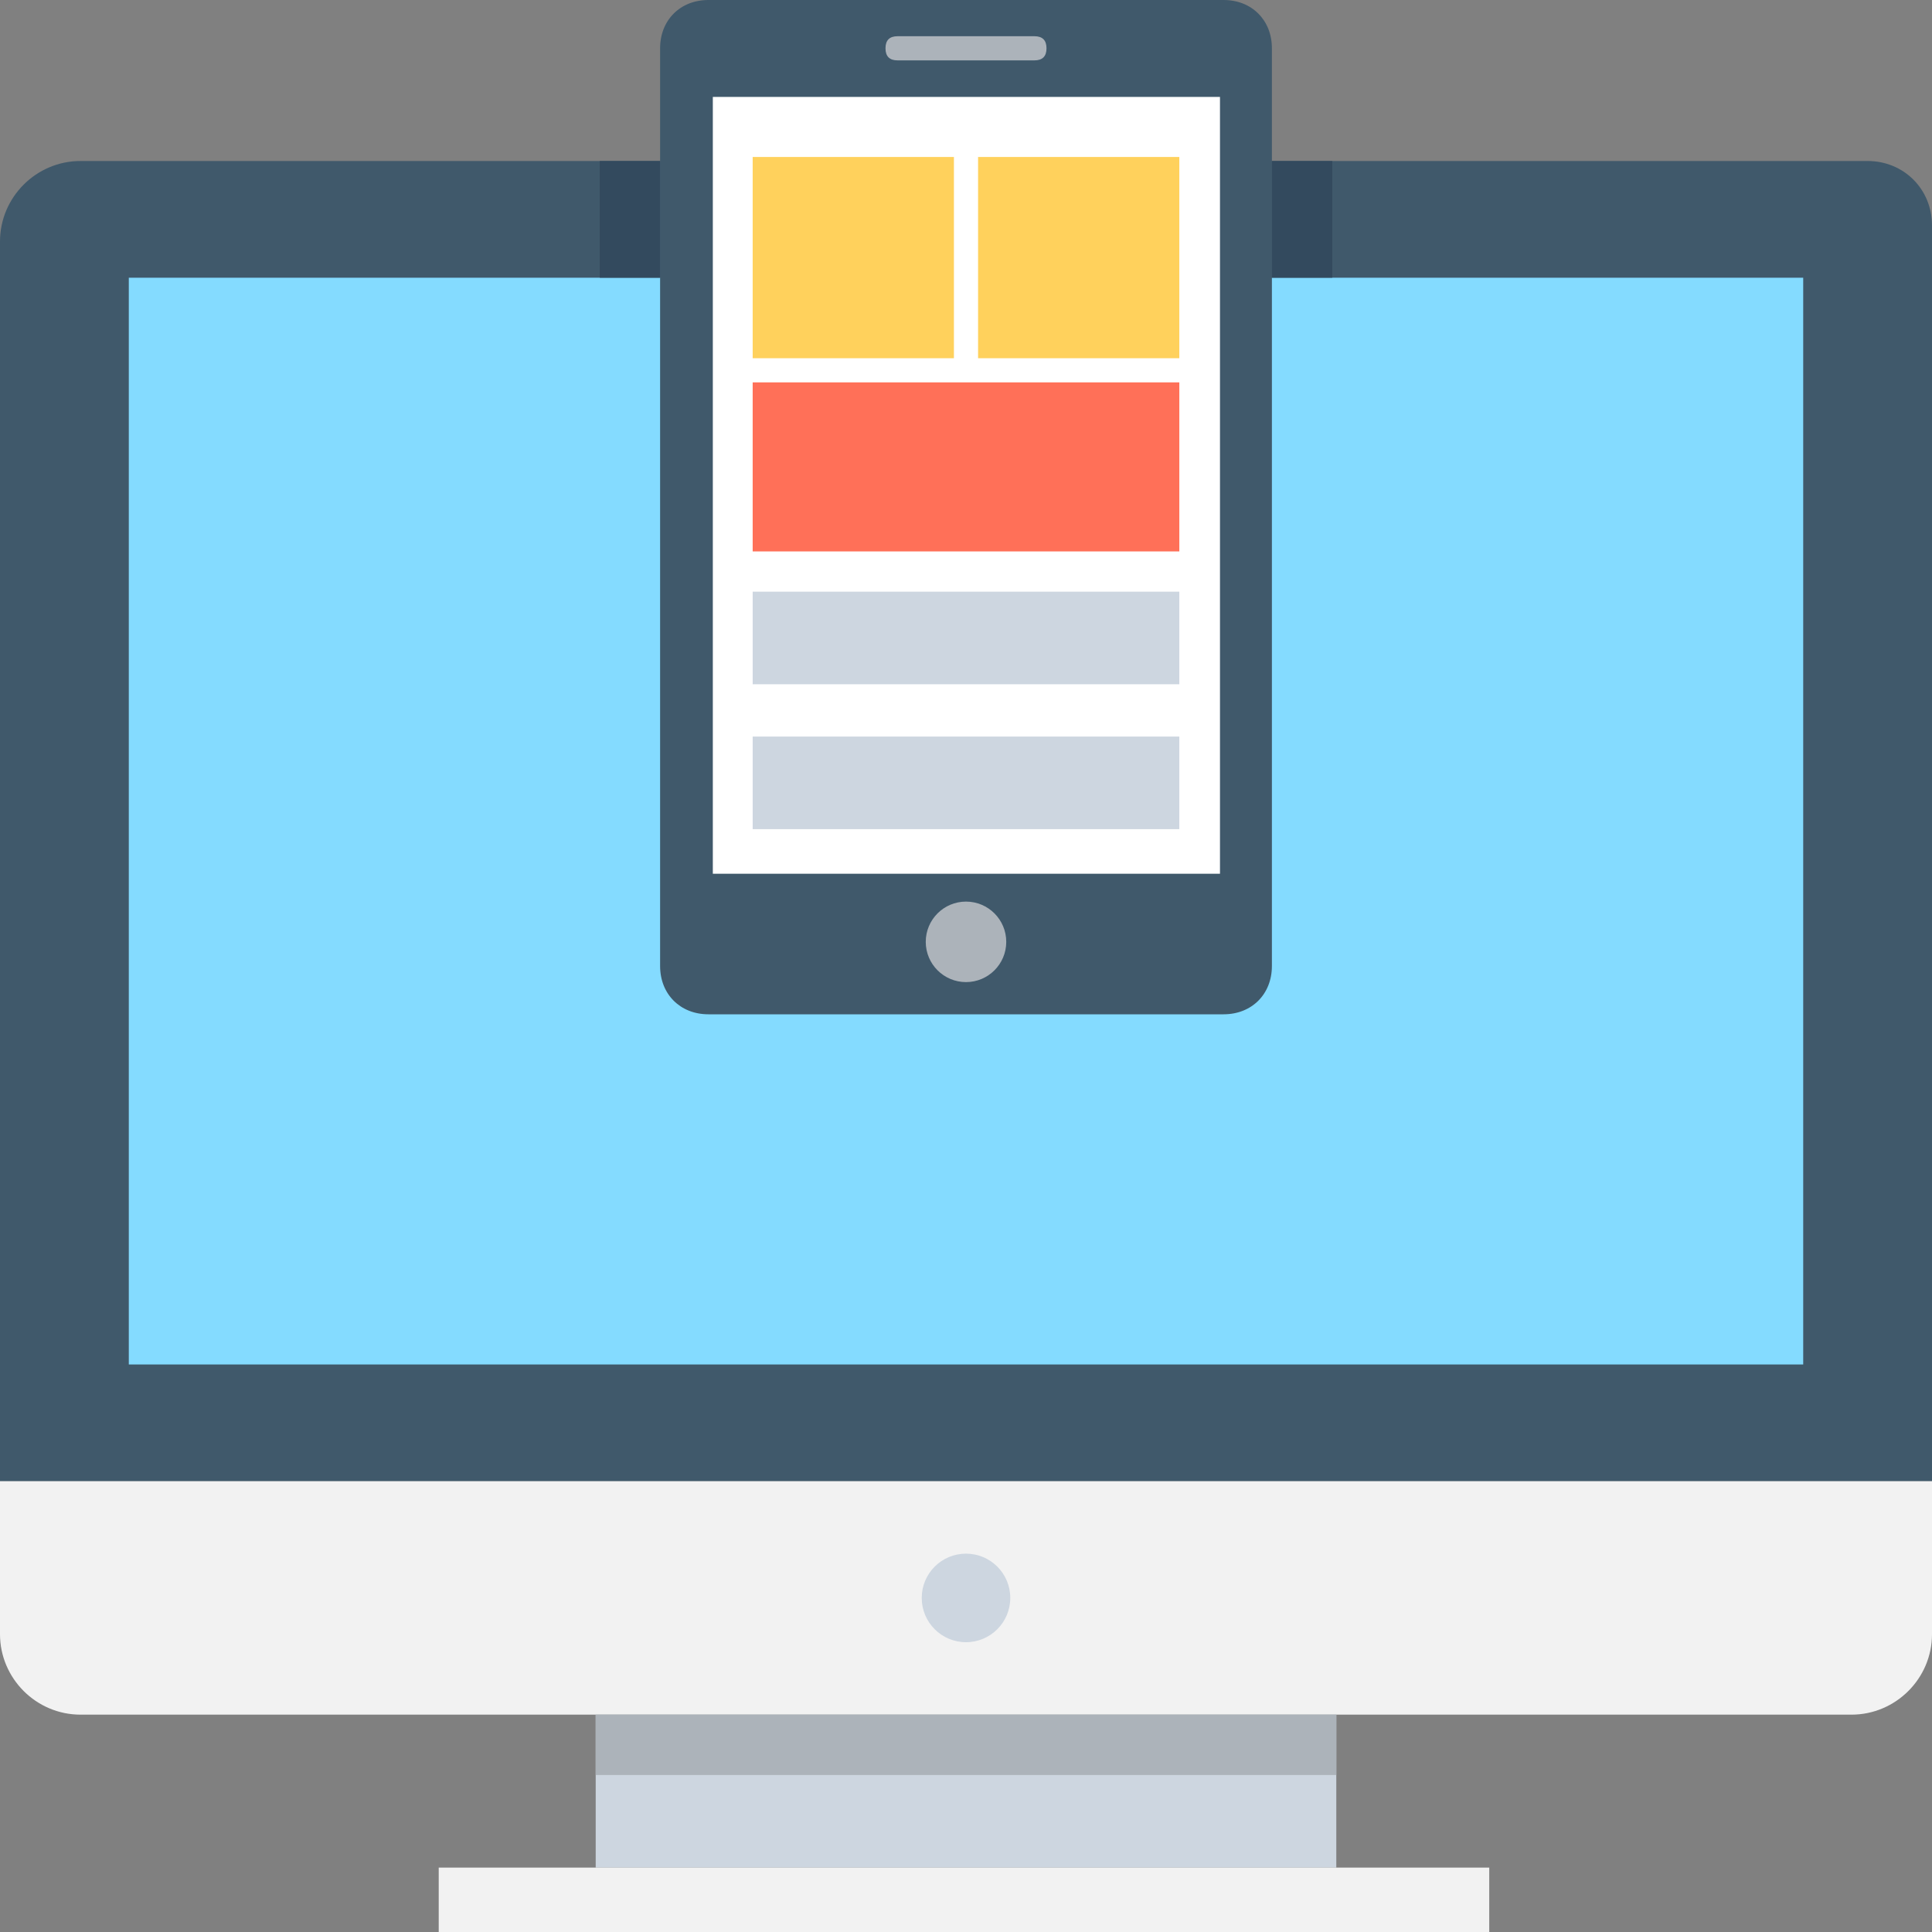
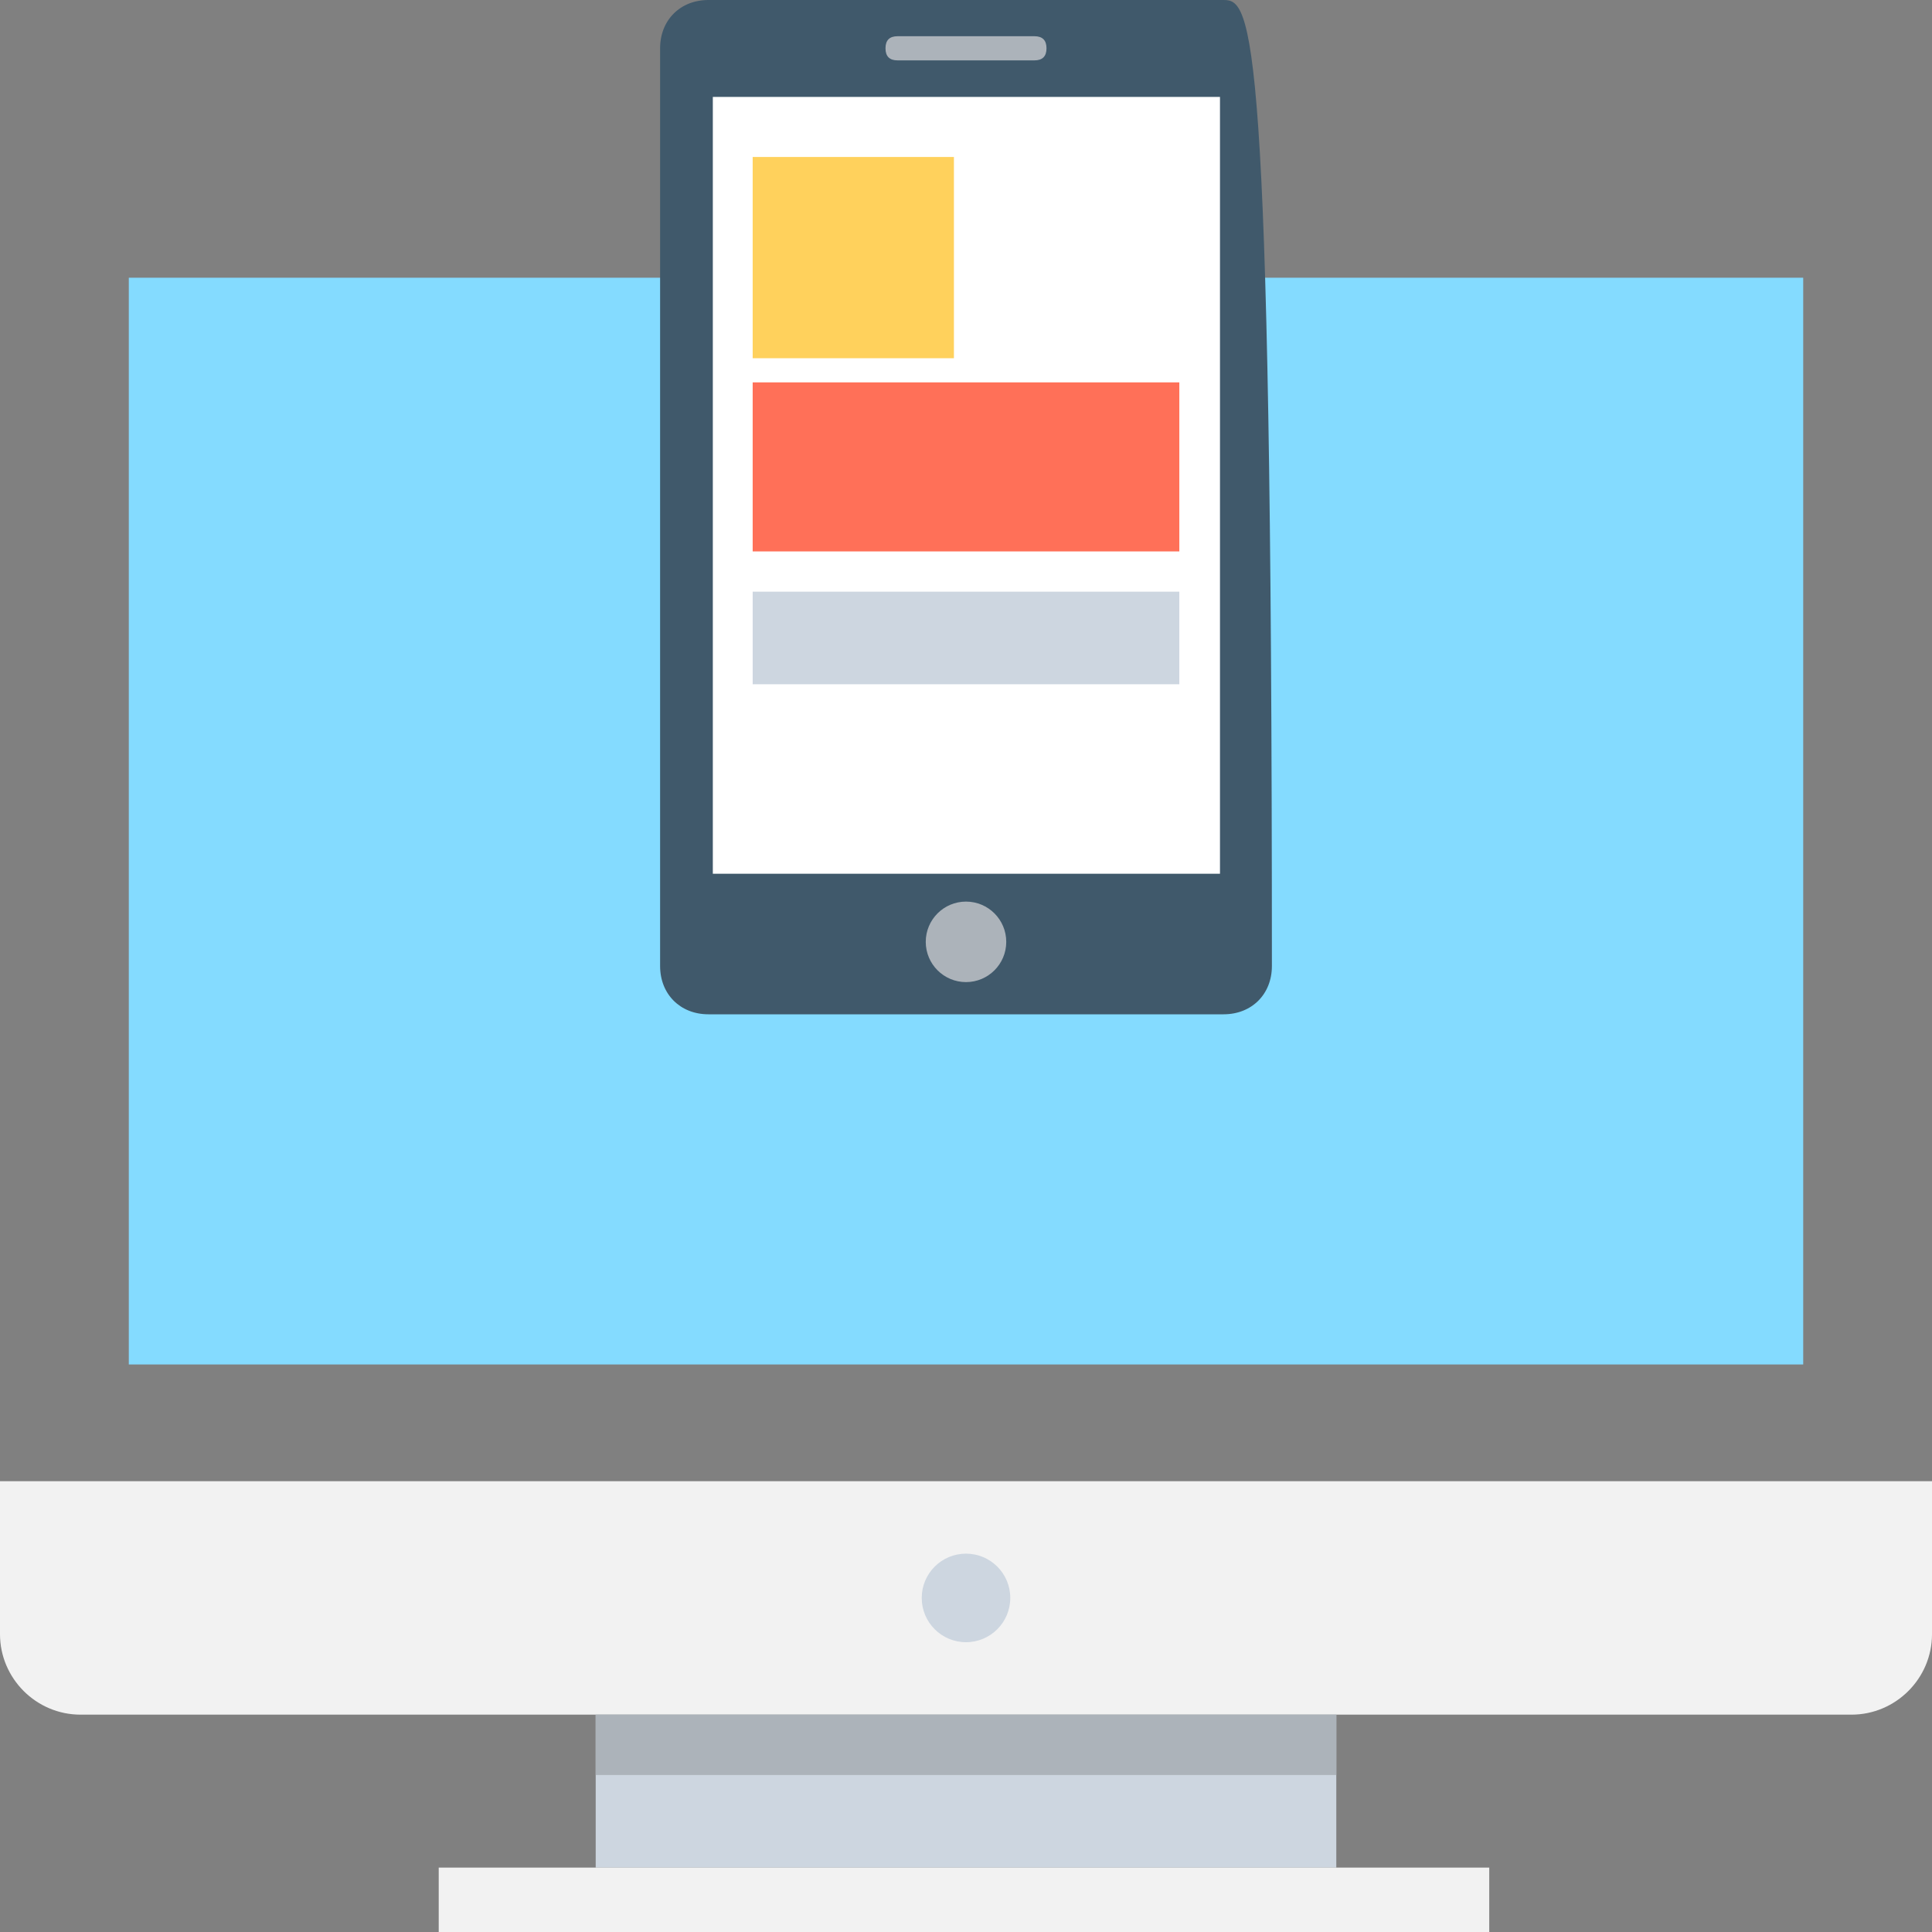
<svg xmlns="http://www.w3.org/2000/svg" id="Layer_1" viewBox="0 0 501.551 501.551" xml:space="preserve">
  <rect x="0" y="0" width="501.551" height="501.551" fill="#808080" stroke="none" />
-   <path style="fill:#40596B;" d="M484.833,41.796H20.898C9.404,41.796,0,51.2,0,62.694v321.829h501.551V58.514 C501.551,49.11,494.237,41.796,484.833,41.796z" />
  <path style="fill:#F2F2F2;" d="M0,384.522v39.706c0,11.494,9.404,20.898,20.898,20.898h459.755c11.494,0,20.898-9.404,20.898-20.898 v-39.706H0z" />
  <g>
    <circle style="fill:#CDD6E0;" cx="250.776" cy="414.824" r="11.494" />
    <rect x="154.645" y="445.126" style="fill:#CDD6E0;" width="192.261" height="39.706" />
  </g>
  <rect x="113.894" y="484.833" style="fill:#F2F2F2;" width="272.718" height="16.718" />
  <rect x="154.645" y="445.126" style="fill:#ACB3BA;" width="192.261" height="15.673" />
  <rect x="33.437" y="72.098" style="fill:#84DBFF;" width="434.678" height="282.122" />
  <g>
-     <polygon style="fill:#334A5E;" points="330.188,72.098 330.188,41.796 330.188,41.796 345.861,41.796 345.861,72.098   345.861,72.098  " />
-     <polygon style="fill:#334A5E;" points="155.69,72.098 155.69,41.796 155.69,41.796 171.363,41.796 171.363,72.098 171.363,72.098    " />
-   </g>
-   <path style="fill:#40596B;" d="M317.649,0H183.902c-7.314,0-12.539,5.224-12.539,12.539v238.237c0,7.314,5.225,12.539,12.539,12.539 h133.747c7.314,0,12.539-5.224,12.539-12.539V12.539C330.188,5.224,324.963,0,317.649,0z" />
+     </g>
+   <path style="fill:#40596B;" d="M317.649,0H183.902c-7.314,0-12.539,5.224-12.539,12.539v238.237c0,7.314,5.225,12.539,12.539,12.539 h133.747c7.314,0,12.539-5.224,12.539-12.539C330.188,5.224,324.963,0,317.649,0z" />
  <rect x="185.051" y="25.161" style="fill:#FFFFFF;" width="131.657" height="201.665" />
  <g>
    <circle style="fill:#ACB3BA;" cx="250.776" cy="244.506" r="10.449" />
    <path style="fill:#ACB3BA;" d="M268.539,9.404h-35.527c-2.09,0-3.135,1.045-3.135,3.135l0,0c0,2.09,1.045,3.135,3.135,3.135h35.527  c2.09,0,3.135-1.045,3.135-3.135l0,0C271.673,10.449,270.629,9.404,268.539,9.404z" />
  </g>
  <g>
    <rect x="195.396" y="40.751" style="fill:#FFD15C;" width="52.245" height="52.245" />
-     <rect x="253.91" y="40.751" style="fill:#FFD15C;" width="52.245" height="52.245" />
  </g>
  <rect x="195.396" y="99.265" style="fill:#FF7058;" width="110.759" height="43.886" />
  <g>
    <rect x="195.396" y="153.6" style="fill:#CDD6E0;" width="110.759" height="24.033" />
-     <rect x="195.396" y="191.216" style="fill:#CDD6E0;" width="110.759" height="24.033" />
  </g>
</svg>